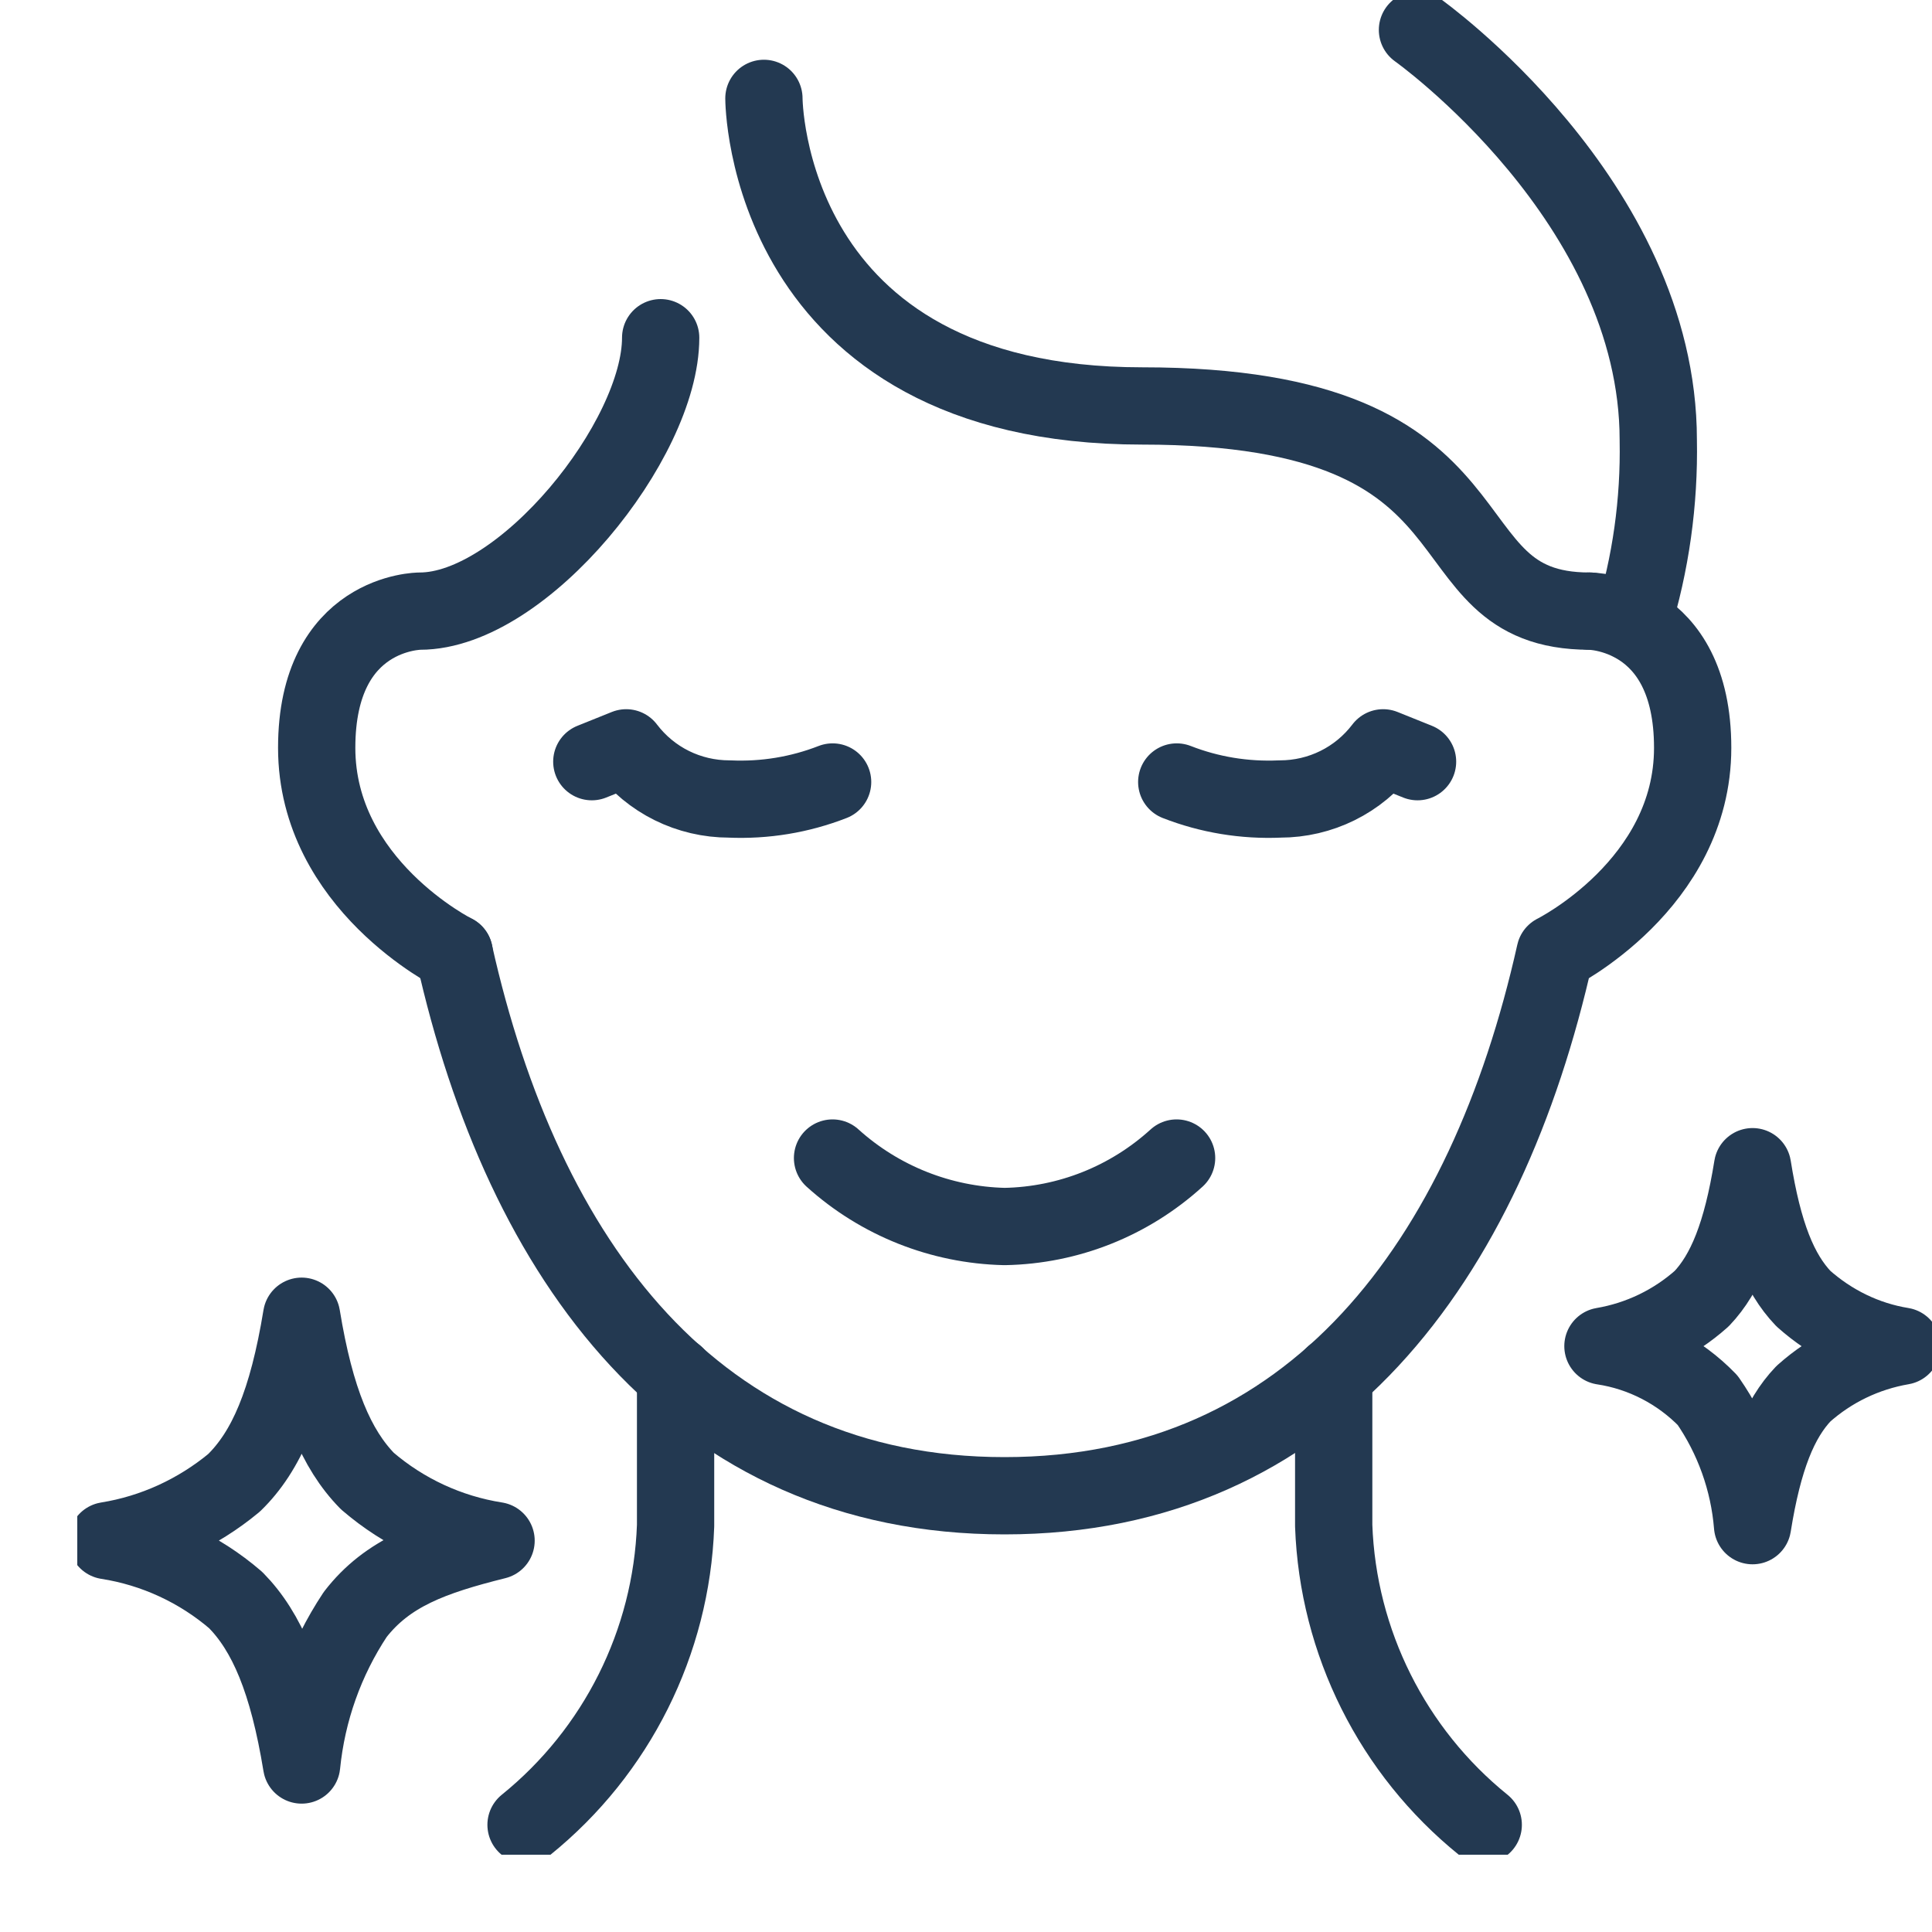
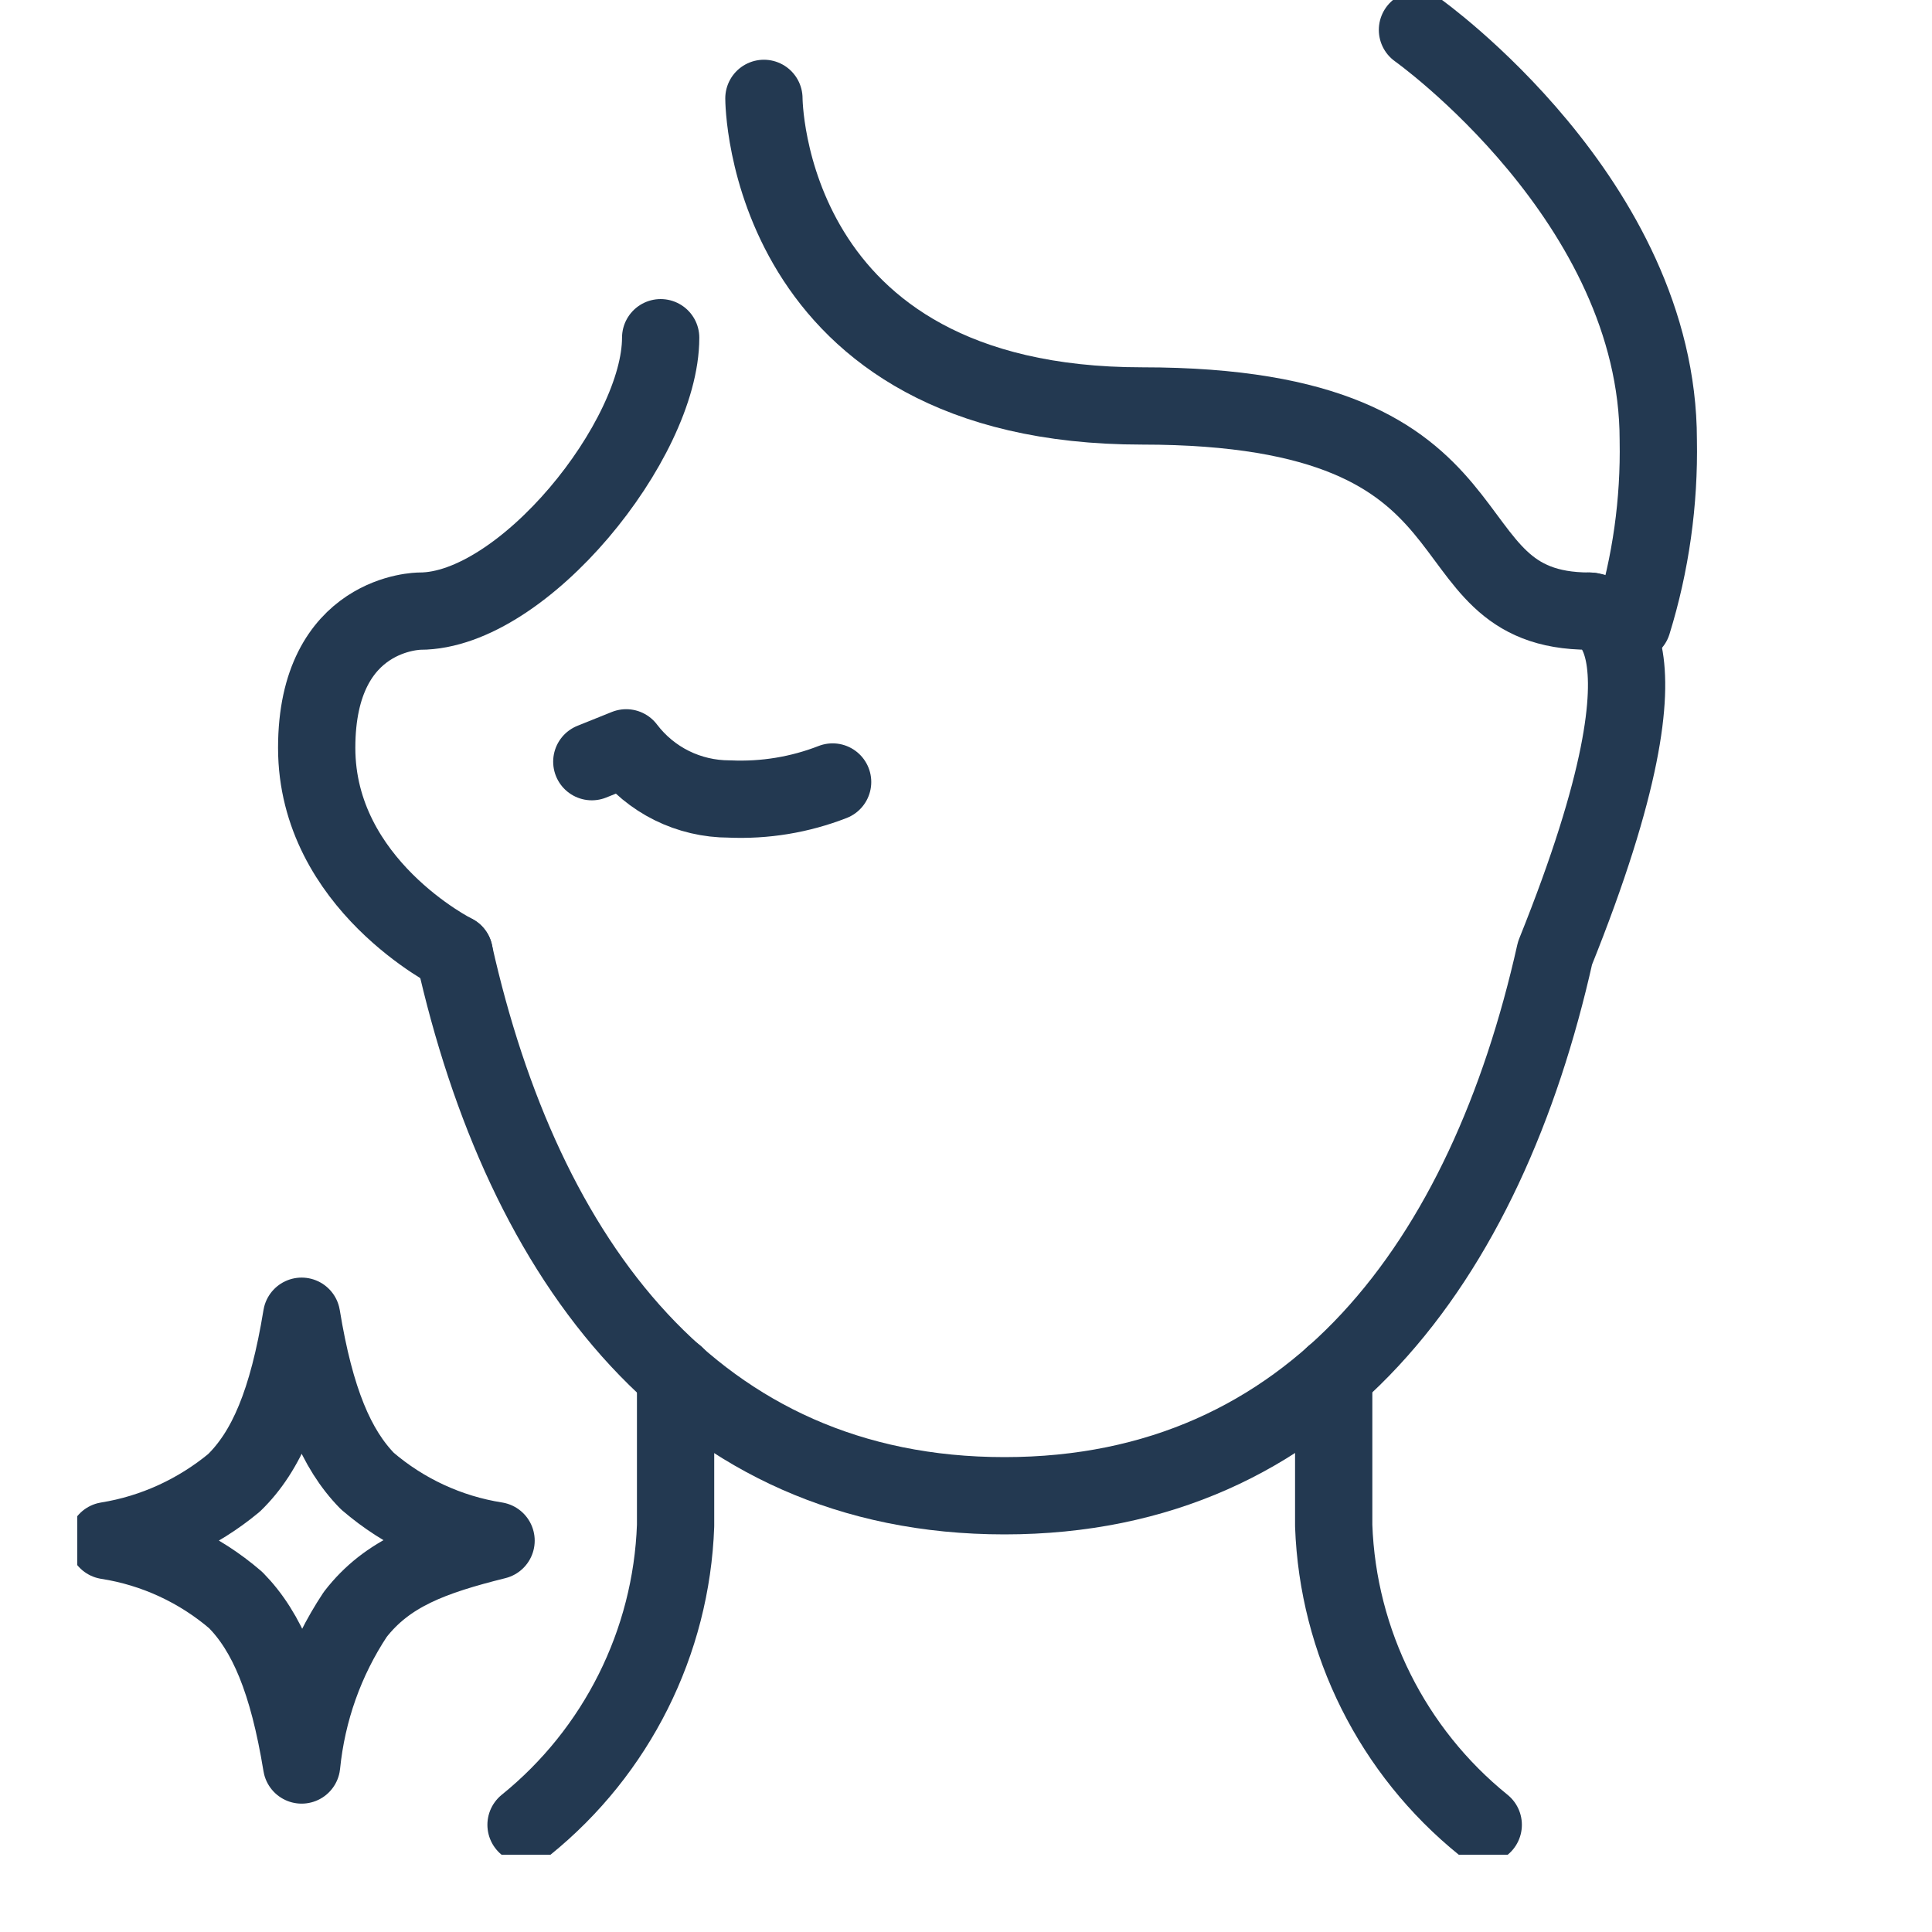
<svg xmlns="http://www.w3.org/2000/svg" fill="none" viewBox="0 0 25 25" height="25" width="25">
  <g clip-path="url(#clip0_1216_7326)">
    <path stroke-linejoin="round" stroke-linecap="round" stroke="#233951" d="M20.569 7.908C18.343 7.908 19.678 5.253 14.781 5.253C9.885 5.253 9.885 1.273 9.885 1.273" />
-     <path stroke-linejoin="round" stroke-linecap="round" stroke="#233951" d="M5.877 12.333C6.767 16.316 8.993 19.355 12.999 19.355C17.006 19.355 19.232 16.312 20.122 12.333C20.122 12.333 21.903 11.447 21.903 9.677C21.903 7.908 20.567 7.908 20.567 7.908" />
+     <path stroke-linejoin="round" stroke-linecap="round" stroke="#233951" d="M5.877 12.333C6.767 16.316 8.993 19.355 12.999 19.355C17.006 19.355 19.232 16.312 20.122 12.333C21.903 7.908 20.567 7.908 20.567 7.908" />
    <path stroke-linejoin="round" stroke-linecap="round" stroke="#233951" d="M5.878 12.333C5.878 12.333 4.098 11.447 4.098 9.677C4.098 7.908 5.433 7.908 5.433 7.908C6.769 7.908 8.549 5.694 8.549 4.37" />
    <path stroke-linejoin="round" stroke-linecap="round" stroke="#233951" d="M18.342 0.387C18.342 0.387 21.458 2.598 21.458 5.694C21.473 6.496 21.361 7.297 21.125 8.059" />
-     <path stroke-linejoin="round" stroke-linecap="round" stroke="#233951" d="M10.773 14.985C11.385 15.538 12.175 15.852 12.999 15.871C13.824 15.856 14.613 15.542 15.225 14.985" />
-     <path stroke-linejoin="round" stroke-linecap="round" stroke="#233951" d="M15.227 10.119C15.652 10.285 16.105 10.359 16.562 10.339C17.088 10.339 17.58 10.096 17.898 9.677L18.343 9.856" />
    <path stroke-linejoin="round" stroke-linecap="round" stroke="#233951" d="M10.774 10.119C10.348 10.285 9.896 10.359 9.439 10.339C8.912 10.339 8.421 10.096 8.103 9.677L7.658 9.856" />
    <path stroke-linejoin="round" stroke-linecap="round" stroke="#233951" d="M1.387 19.936C1.991 19.839 2.556 19.579 3.028 19.188C3.446 18.782 3.721 18.143 3.903 17.032C4.081 18.12 4.352 18.755 4.754 19.165C5.227 19.572 5.803 19.839 6.419 19.936C5.598 20.141 5.014 20.35 4.596 20.892C4.209 21.476 3.973 22.142 3.903 22.839C3.725 21.751 3.454 21.116 3.051 20.706C2.579 20.299 2.002 20.032 1.387 19.936Z" />
-     <path stroke-linejoin="round" stroke-linecap="round" stroke="#233951" d="M20.742 17.419C21.218 17.338 21.66 17.125 22.02 16.804C22.329 16.479 22.538 15.968 22.678 15.097C22.817 15.968 23.022 16.475 23.336 16.804C23.696 17.125 24.137 17.342 24.613 17.419C24.137 17.501 23.696 17.713 23.336 18.035C23.026 18.36 22.817 18.871 22.678 19.742C22.631 19.161 22.43 18.6 22.097 18.12C21.733 17.744 21.257 17.497 20.742 17.419Z" />
    <path stroke-linejoin="round" stroke-linecap="round" stroke="#233951" d="M17.258 17.795V19.742C17.312 21.252 18.02 22.665 19.193 23.613" />
    <path stroke-linejoin="round" stroke-linecap="round" stroke="#233951" d="M8.742 17.795V19.742C8.688 21.252 7.98 22.665 6.807 23.613" />
  </g>
  <defs>
    <clipPath id="clip0_1216_7326">
      <rect transform="translate(1)" fill="white" height="24" width="24" />
    </clipPath>
  </defs>
</svg>